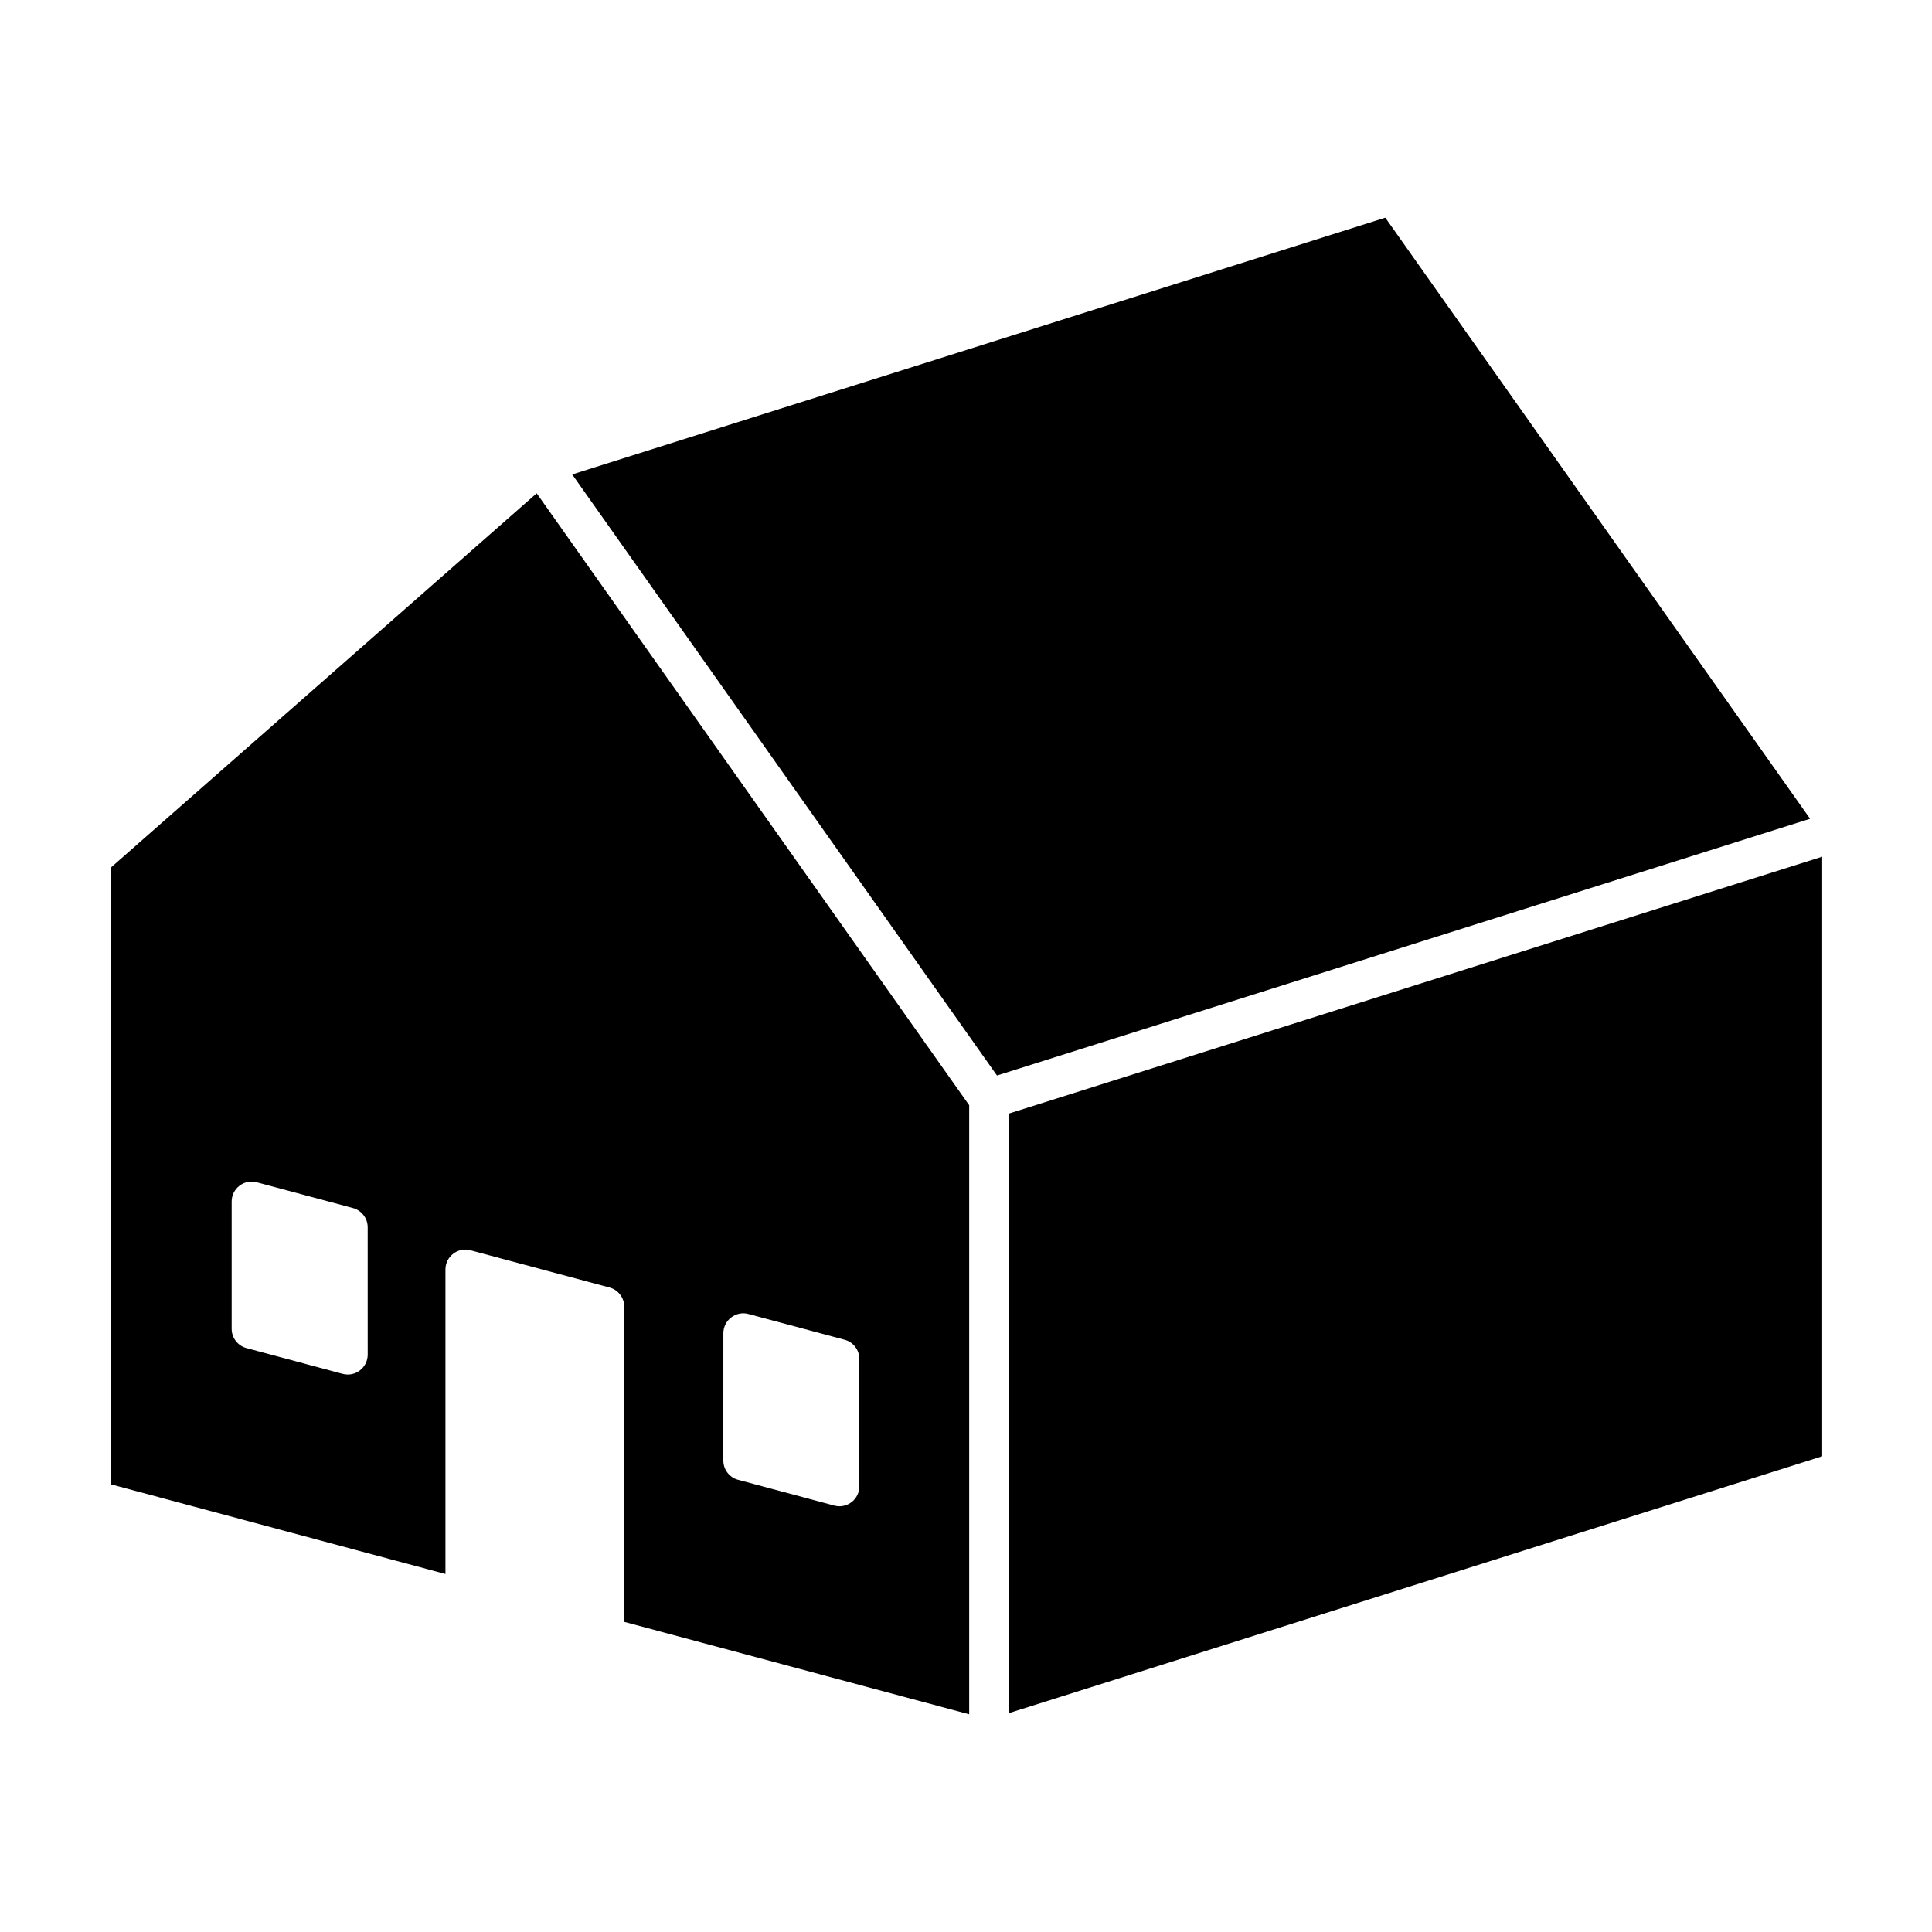
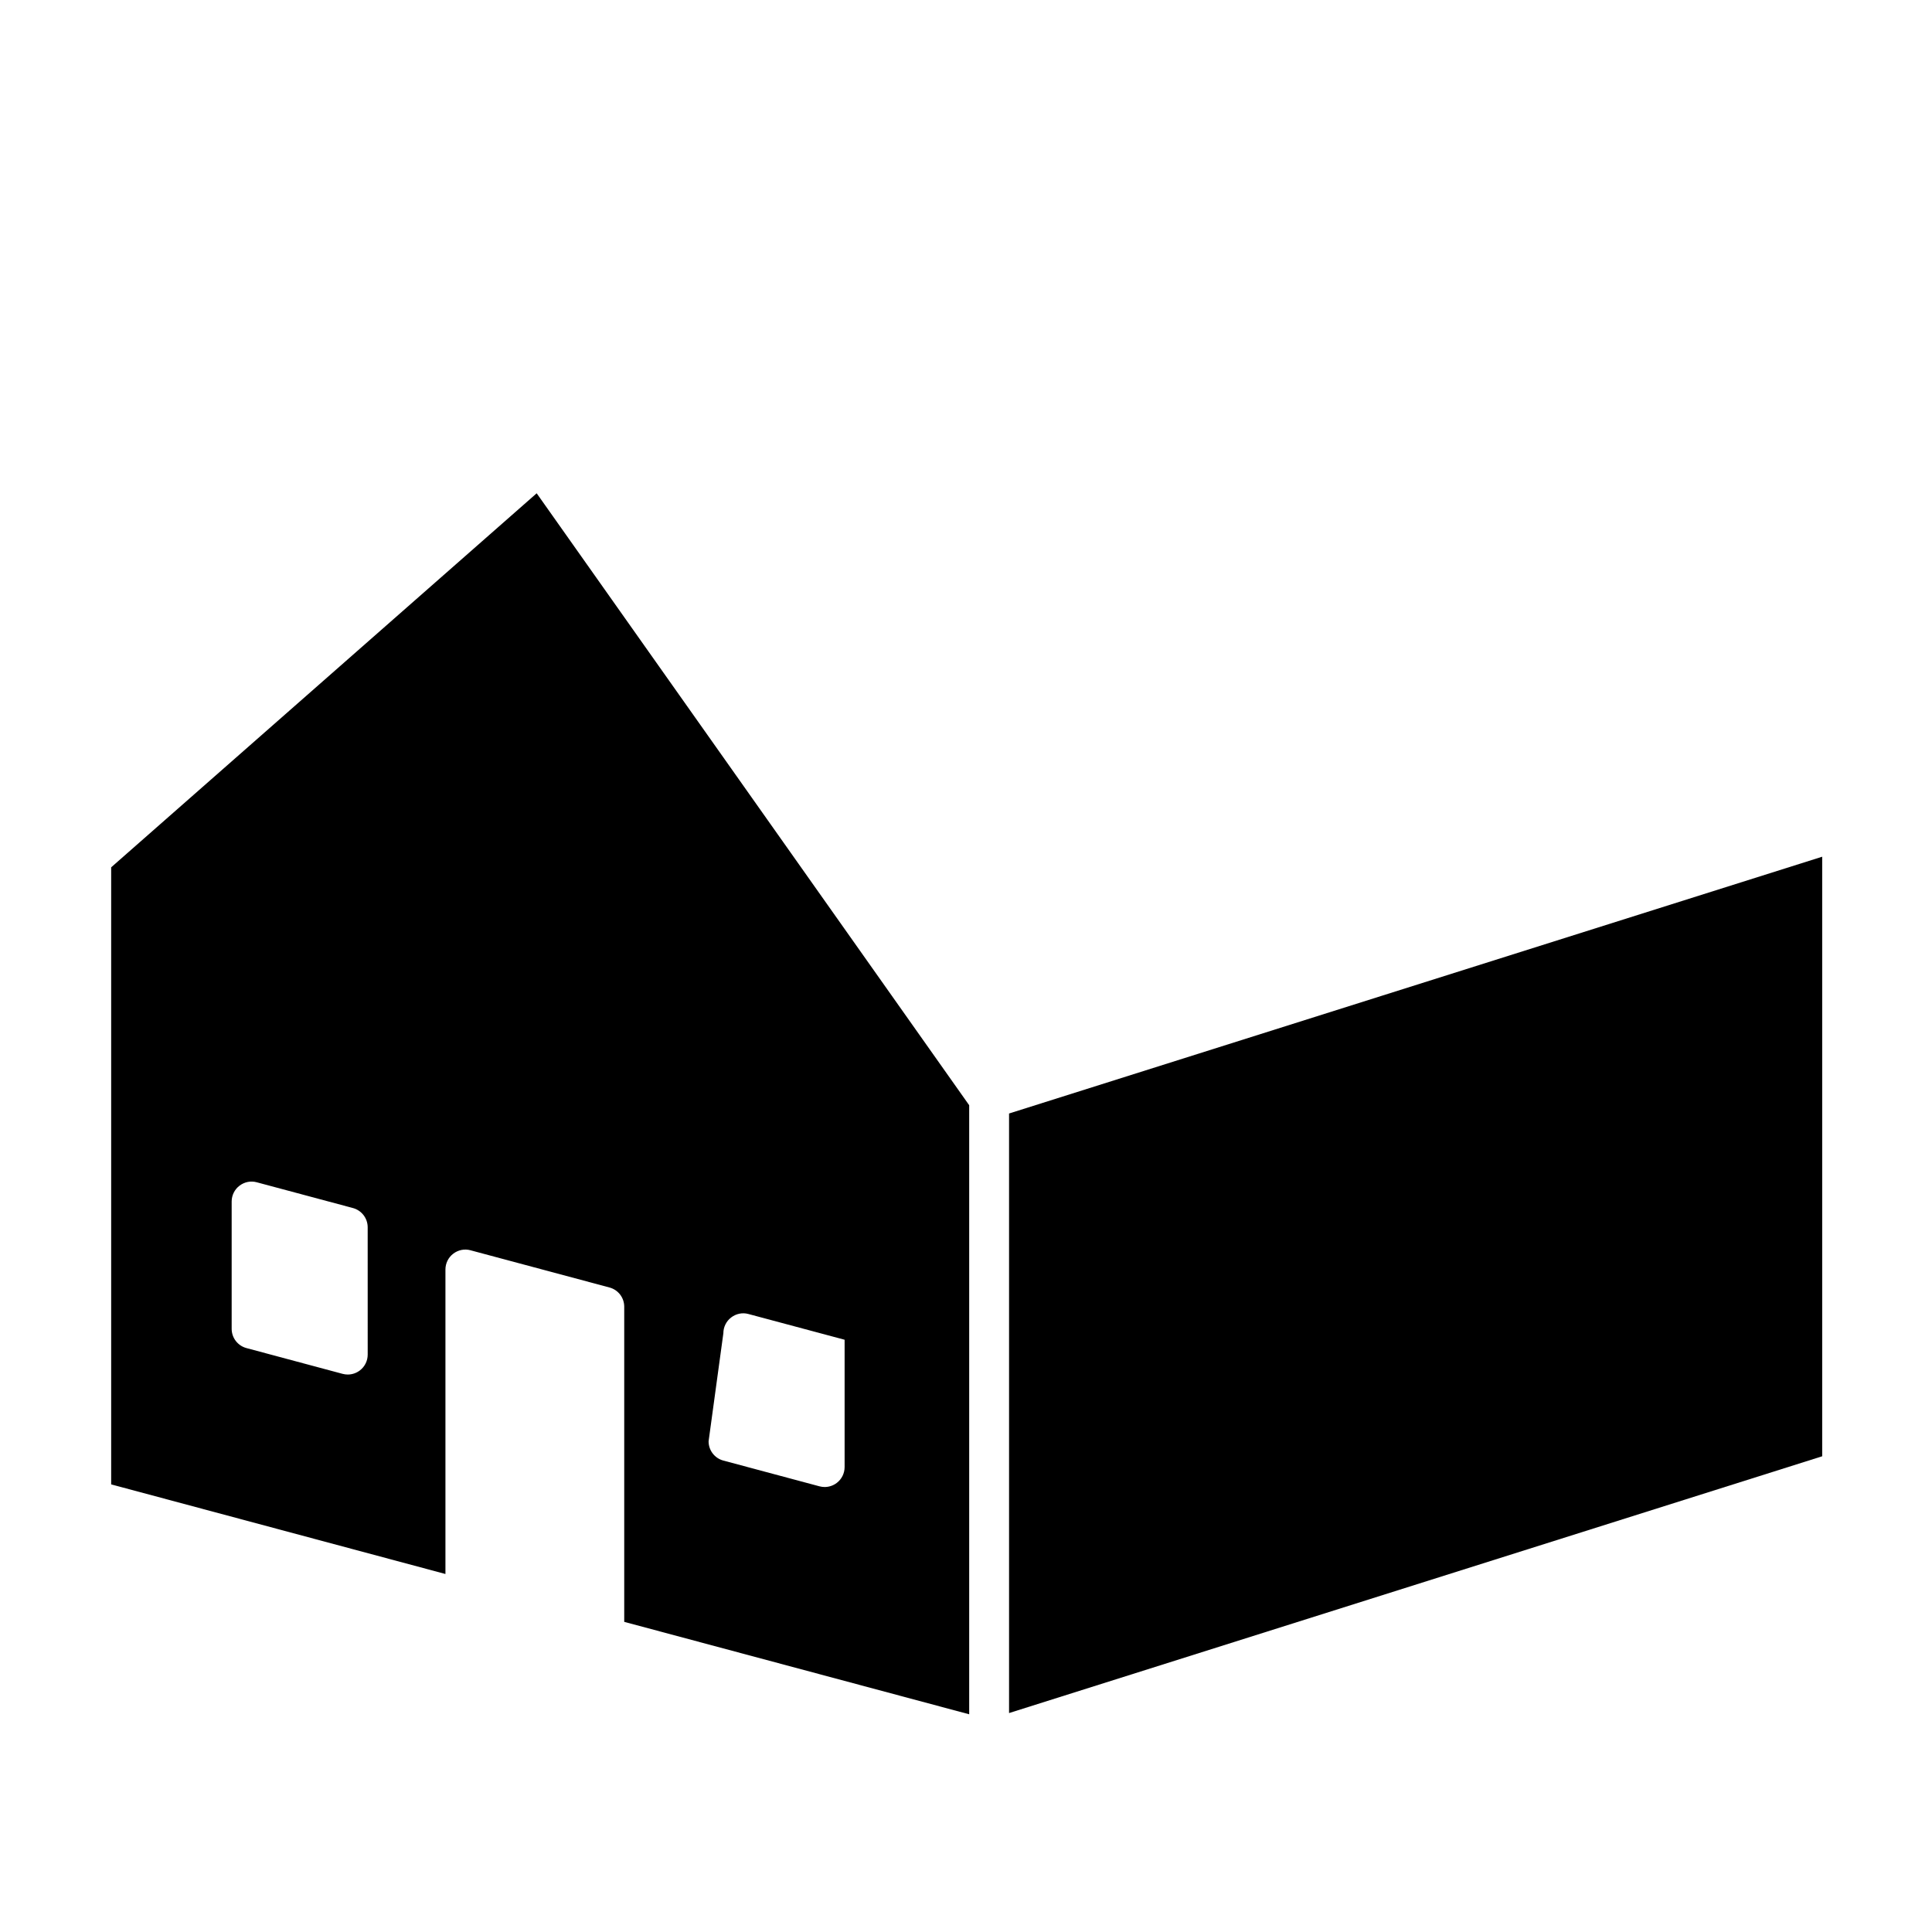
<svg xmlns="http://www.w3.org/2000/svg" fill="#000000" width="800px" height="800px" version="1.1" viewBox="144 144 512 512">
  <g>
-     <path d="m173.46 373.85v163.53l88.586 23.746v-80.691c0-1.633 0.762-3.195 2.066-4.188 1.305-0.996 2.992-1.352 4.578-0.91l36.828 9.863c2.309 0.613 3.91 2.699 3.91 5.094v83.516l91.418 24.496v-161.41l-114.62-162.17zm67.984 129.13c0 1.641-0.762 3.199-2.066 4.191-0.934 0.715-2.062 1.094-3.215 1.094-0.453 0-0.918-0.059-1.367-0.18l-25.492-6.832c-2.309-0.621-3.91-2.715-3.91-5.106v-33.734c0-1.633 0.762-3.188 2.066-4.18 1.305-1.004 2.988-1.352 4.578-0.918l25.492 6.828c2.309 0.621 3.91 2.715 3.91 5.106zm94.254-5.656c0-1.637 0.762-3.188 2.066-4.18 1.305-1.004 2.992-1.359 4.578-0.918l25.488 6.82c2.309 0.621 3.91 2.711 3.91 5.098v33.746c0 1.637-0.762 3.195-2.066 4.188-0.934 0.715-2.066 1.094-3.215 1.094-0.453 0-0.918-0.059-1.367-0.18l-25.488-6.828c-2.309-0.613-3.91-2.711-3.91-5.098z" />
-     <path d="m623.69 360.98-112.57-159.29-215.48 68.043 112.57 159.29z" />
+     <path d="m173.46 373.85v163.53l88.586 23.746v-80.691c0-1.633 0.762-3.195 2.066-4.188 1.305-0.996 2.992-1.352 4.578-0.91l36.828 9.863c2.309 0.613 3.91 2.699 3.91 5.094v83.516l91.418 24.496v-161.41l-114.62-162.17zm67.984 129.13c0 1.641-0.762 3.199-2.066 4.191-0.934 0.715-2.062 1.094-3.215 1.094-0.453 0-0.918-0.059-1.367-0.18l-25.492-6.832c-2.309-0.621-3.91-2.715-3.91-5.106v-33.734c0-1.633 0.762-3.188 2.066-4.18 1.305-1.004 2.988-1.352 4.578-0.918l25.492 6.828c2.309 0.621 3.91 2.715 3.91 5.106zm94.254-5.656c0-1.637 0.762-3.188 2.066-4.18 1.305-1.004 2.992-1.359 4.578-0.918l25.488 6.82v33.746c0 1.637-0.762 3.195-2.066 4.188-0.934 0.715-2.066 1.094-3.215 1.094-0.453 0-0.918-0.059-1.367-0.18l-25.488-6.828c-2.309-0.613-3.91-2.711-3.91-5.098z" />
    <path d="m411.41 439.09v158.89l215.49-68.051v-158.89l-116.95 36.93z" />
  </g>
</svg>